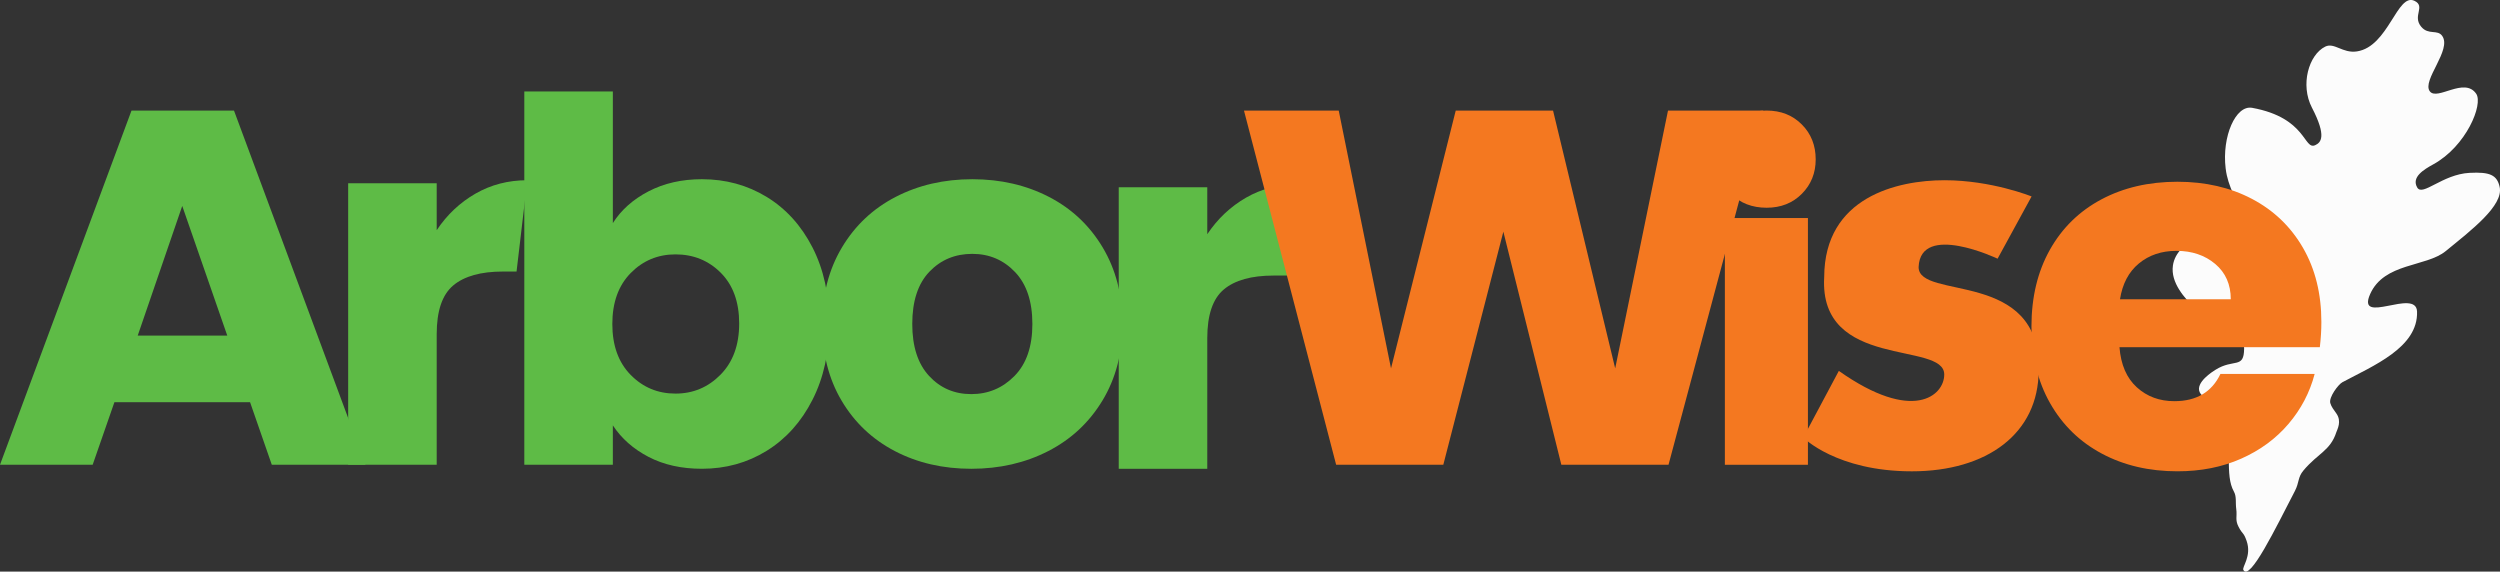
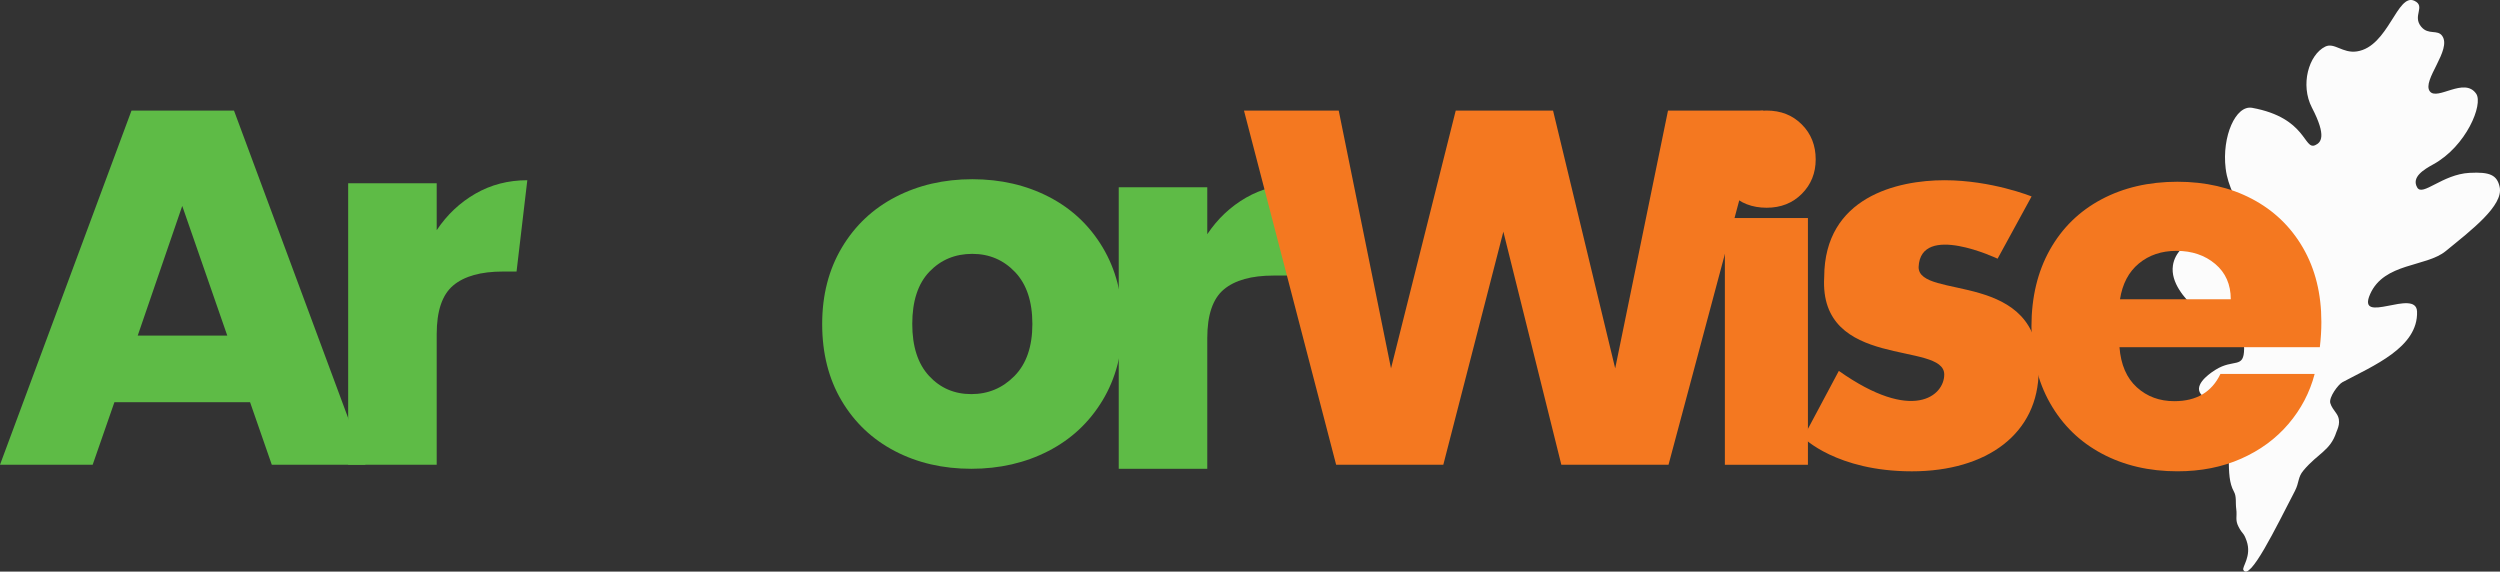
<svg xmlns="http://www.w3.org/2000/svg" id="Layer_1" x="0px" y="0px" viewBox="0 0 2388.65 546.15" style="enable-background:new 0 0 2388.65 546.15;" xml:space="preserve">
  <rect x="0" y="0" width="2388.65" height="546.15" fill="#333333" stroke="none" />
  <style type="text/css">	.st0{fill:#5EBB46;}	.st1{fill:#FCFCFC;}	.st2{fill:#F47820;}</style>
  <path class="st0" d="M238.92,384.27h-129.6l-20.78,59.77H0l125.64-338.37h97.94l125.64,338.37h-89.53L238.92,384.27z M217.15,320.65 l-43.03-123.88l-42.54,123.88H217.15z" />
  <path class="st0" d="M454.35,184.97c14.84-8.51,31.33-12.77,49.47-12.77l-10.27,87.24h-12.98c-21.11,0-36.94,4.42-47.49,13.26 c-10.56,8.84-15.83,24.34-15.83,46.51v124.84h-84.59V175.09h84.59v44.83C427.14,205.13,439.51,193.48,454.35,184.97z" />
-   <path class="st0" d="M619.68,182.8c14.84-7.71,31.82-11.57,50.95-11.57c22.75,0,43.36,5.63,61.83,16.87 c18.46,11.25,33.06,27.32,43.78,48.2c10.71,20.89,16.08,45.15,16.08,72.78c0,27.64-5.36,51.98-16.08,73.02 c-10.72,21.05-25.31,37.28-43.78,48.68c-18.47,11.41-39.08,17.11-61.83,17.11c-19.46,0-36.44-3.78-50.95-11.33 c-14.52-7.55-25.89-17.59-34.13-30.13v37.6h-84.59V87.36h84.59v125.8C593.46,200.63,604.84,190.51,619.68,182.8z M688.69,260.64 c-11.71-11.73-26.14-17.59-43.28-17.59c-16.82,0-31.09,5.95-42.79,17.83c-11.71,11.89-17.56,28.12-17.56,48.68 c0,20.57,5.85,36.8,17.56,48.68c11.7,11.89,25.97,17.83,42.79,17.83s31.16-6.02,43.04-18.08c11.87-12.05,17.81-28.35,17.81-48.92 C706.25,288.52,700.39,272.38,688.69,260.64z" />
  <path class="st0" d="M855.06,431.03c-21.6-11.25-38.58-27.31-50.95-48.2c-12.37-20.88-18.55-45.31-18.55-73.26 c0-27.63,6.26-51.97,18.8-73.02c12.53-21.04,29.68-37.19,51.44-48.44c21.76-11.24,46.17-16.87,73.21-16.87 c27.04,0,51.44,5.63,73.21,16.87c21.76,11.25,38.91,27.4,51.44,48.44c12.53,21.05,18.8,45.39,18.8,73.02 c0,27.64-6.35,51.98-19.04,73.02c-12.7,21.05-30.01,37.2-51.94,48.44c-21.93,11.25-46.42,16.87-73.46,16.87 C900.97,447.9,876.65,442.28,855.06,431.03z M969.32,359.21c11.38-11.57,17.07-28.11,17.07-49.65c0-21.52-5.53-38.08-16.57-49.65 c-11.05-11.57-24.66-17.35-40.81-17.35c-16.49,0-30.17,5.71-41.06,17.11c-10.88,11.41-16.32,28.04-16.32,49.89 c0,21.53,5.36,38.08,16.08,49.65c10.71,11.57,24.15,17.35,40.31,17.35C944.17,376.56,957.94,370.78,969.32,359.21z" />
  <path id="Oak_Leaf" class="st1" d="M2143.45,544.61c6.18,11.04,30.74-39.83,49.18-75.39c4.43-8.54,2.58-12.98,8.25-19.73 c13.84-16.49,25.63-18.76,31.39-36.52c0.84-2.59,5.43-10.35,0-17.96c-2.32-3.26-4.81-6.43-5.77-9.87 c-1.56-5.6,7.7-17.84,11.48-19.88c29.3-15.75,72.63-33.17,71.41-67.58c-0.81-22.86-58.48,13.96-44.76-16.79 c13.4-30.04,53.42-25.62,72.12-40.93c24.2-19.82,55.55-43.54,51.56-61.4c-2.53-11.32-9.28-14.43-28.74-13.4 c-25.95,1.37-44.87,22.82-49.99,14.04c-5.79-9.92,6.17-17.15,15.27-22.14c31.66-17.37,47.93-57.34,41.08-67.44 c-11.19-16.49-37.24,6.96-44.32-2.36c-7.88-10.36,21.39-39.68,11.78-53.01c-4.57-6.34-13.04-0.54-19.88-8.54 c-9.02-10.54,4.44-19.54-6.51-24.88c-16.61-8.1-24.79,43.72-55.04,48.29c-13.72,2.07-21.59-8.89-30.33-4.56 c-15.75,7.8-24,36.52-12.66,58.31c14.4,27.68,8.47,33.33,3.24,35.78c-11.25,5.26-7.95-26.06-60.37-35.63 c-15.78-2.88-29.01,27.53-25.32,57.87c2.27,18.74,10.47,27.52,20.17,58.9c3.58,11.57,9.82,30.55,3.83,34.75 c-8.85,6.19-25.16-31.19-49.33-25.91c-12.78,2.79-23.24,12.63-25.05,25.03c-2.42,16.61,11.56,31.47,20.6,40.49 c26.4,26.36,47.6,17.96,47.44,38.87c-0.15,19.88-9.87,9.28-27.39,20.32c-2.41,1.52-19.46,12.07-15.02,21.5 c4.35,9.21,26.52,9.67,33.84,20.02c6,8.49-6.3,35.78-6.15,43.44c0.25,13.17,0.35,23.14,5.01,31.51c2.62,4.71,1.31,10.23,2.21,16.79 c0.94,6.88-1.33,10.01,2.21,16.79c4.06,7.78,4.62,4.74,7.66,13.4C2151.67,531.4,2141.86,541.77,2143.45,544.61z" />
  <path class="st0" d="M1190.6,188.82c14.84-8.51,31.33-12.77,49.47-12.77l-10.27,87.24h-12.98c-21.11,0-36.94,4.42-47.49,13.26 c-10.56,8.84-15.83,24.34-15.83,46.51V447.9h-84.59V178.94h84.59v44.83C1163.4,208.99,1175.77,197.34,1190.6,188.82z" />
  <path class="st2" d="M1684.72,105.68l-90.52,338.37H1491.8l-55.4-222.69l-57.38,222.69h-102.39l-88.05-338.37h90.52l49.96,246.3 l61.83-246.3h93l59.36,246.3l50.46-246.3H1684.72z" />
  <g>
    <path class="st2" d="M1653.84,185.18c-8.82-8.86-13.23-19.82-13.23-32.87c0-13.37,4.41-24.5,13.23-33.37  c8.82-8.86,20.19-13.3,34.11-13.3c13.61,0,24.83,4.44,33.64,13.3c8.82,8.87,13.23,19.99,13.23,33.37  c0,13.05-4.41,24.01-13.23,32.87c-8.82,8.87-20.03,13.3-33.64,13.3C1674.03,198.48,1662.66,194.05,1653.84,185.18z" />
    <rect x="1648.04" y="208.32" class="st2" width="79.35" height="235.75" />
  </g>
  <path class="st2" d="M2216.51,331.74h-191.43c1.31,16.71,6.84,29.49,16.57,38.32c9.72,8.84,21.68,13.25,35.86,13.25 c21.1,0,35.78-8.68,44.02-26.03h90.03c-4.62,17.68-12.95,33.58-24.98,47.72c-12.04,14.14-27.13,25.23-45.26,33.26 c-18.14,8.04-38.42,12.05-60.84,12.05c-27.04,0-51.12-5.62-72.22-16.87c-21.11-11.25-37.59-27.31-49.47-48.2 c-11.87-20.88-17.81-45.31-17.81-73.26s5.85-52.37,17.56-73.26c11.7-20.88,28.11-36.95,49.22-48.2 c21.1-11.24,45.34-16.87,72.71-16.87c26.71,0,50.46,5.47,71.23,16.39c20.78,10.93,37.01,26.51,48.72,46.75 c11.7,20.24,17.56,43.86,17.56,70.85C2217.99,315.35,2217.49,323.38,2216.51,331.74z M2131.42,285.95 c0-14.14-4.95-25.38-14.84-33.74c-9.89-8.35-22.26-12.53-37.1-12.53c-14.18,0-26.14,4.02-35.86,12.05 c-9.73,8.04-15.75,19.45-18.05,34.22H2131.42z" />
  <path class="st2" d="M1908.62,247.16l32.48-59.47c0,0-38.23-15.49-83.21-15.49s-114.69,15.99-114.94,92.46 c-5.25,89.21,114.94,60.97,114.69,93.21c0,20.24-29.99,46.48-100.7-3.5c-33.98,63.72-33.98,63.72-33.98,63.72 s31.73,32.23,103.7,32.23c71.97,0,121.19-36.23,121.19-96.45c2.5-97.2-114.7-66.72-114.7-98.7 C1834.91,212.17,1908.62,247.16,1908.62,247.16z" />
</svg>